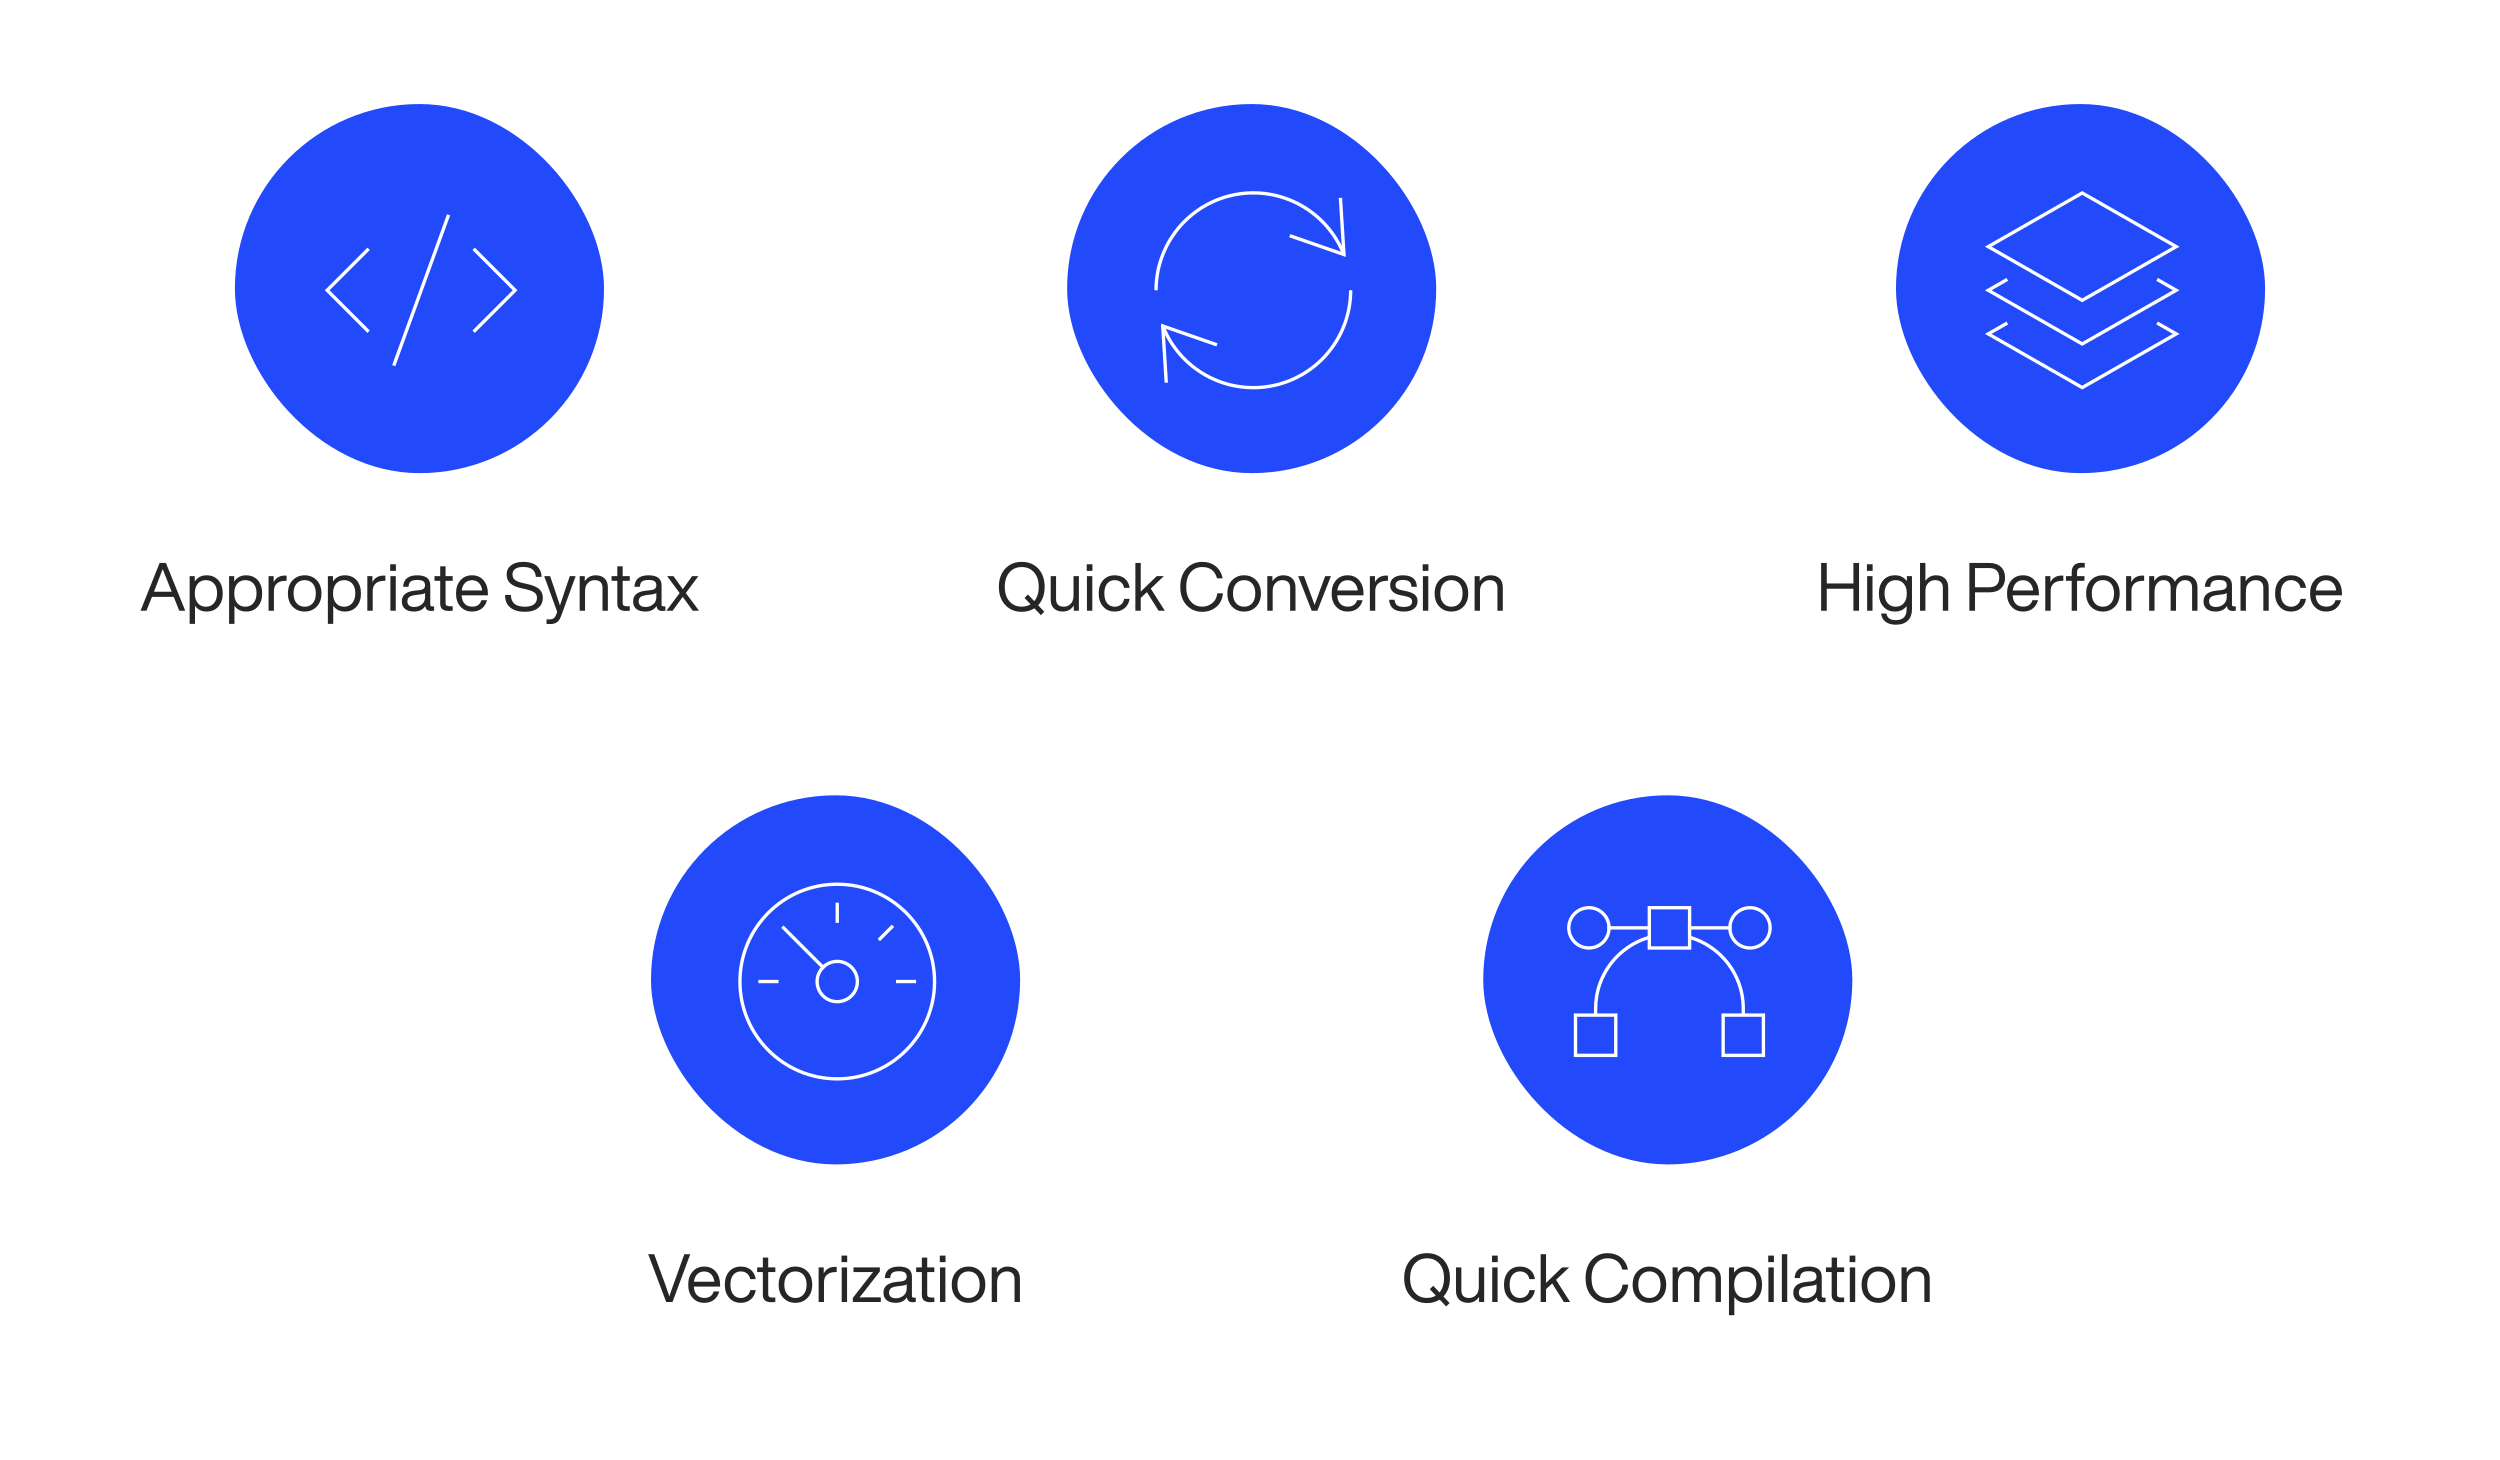
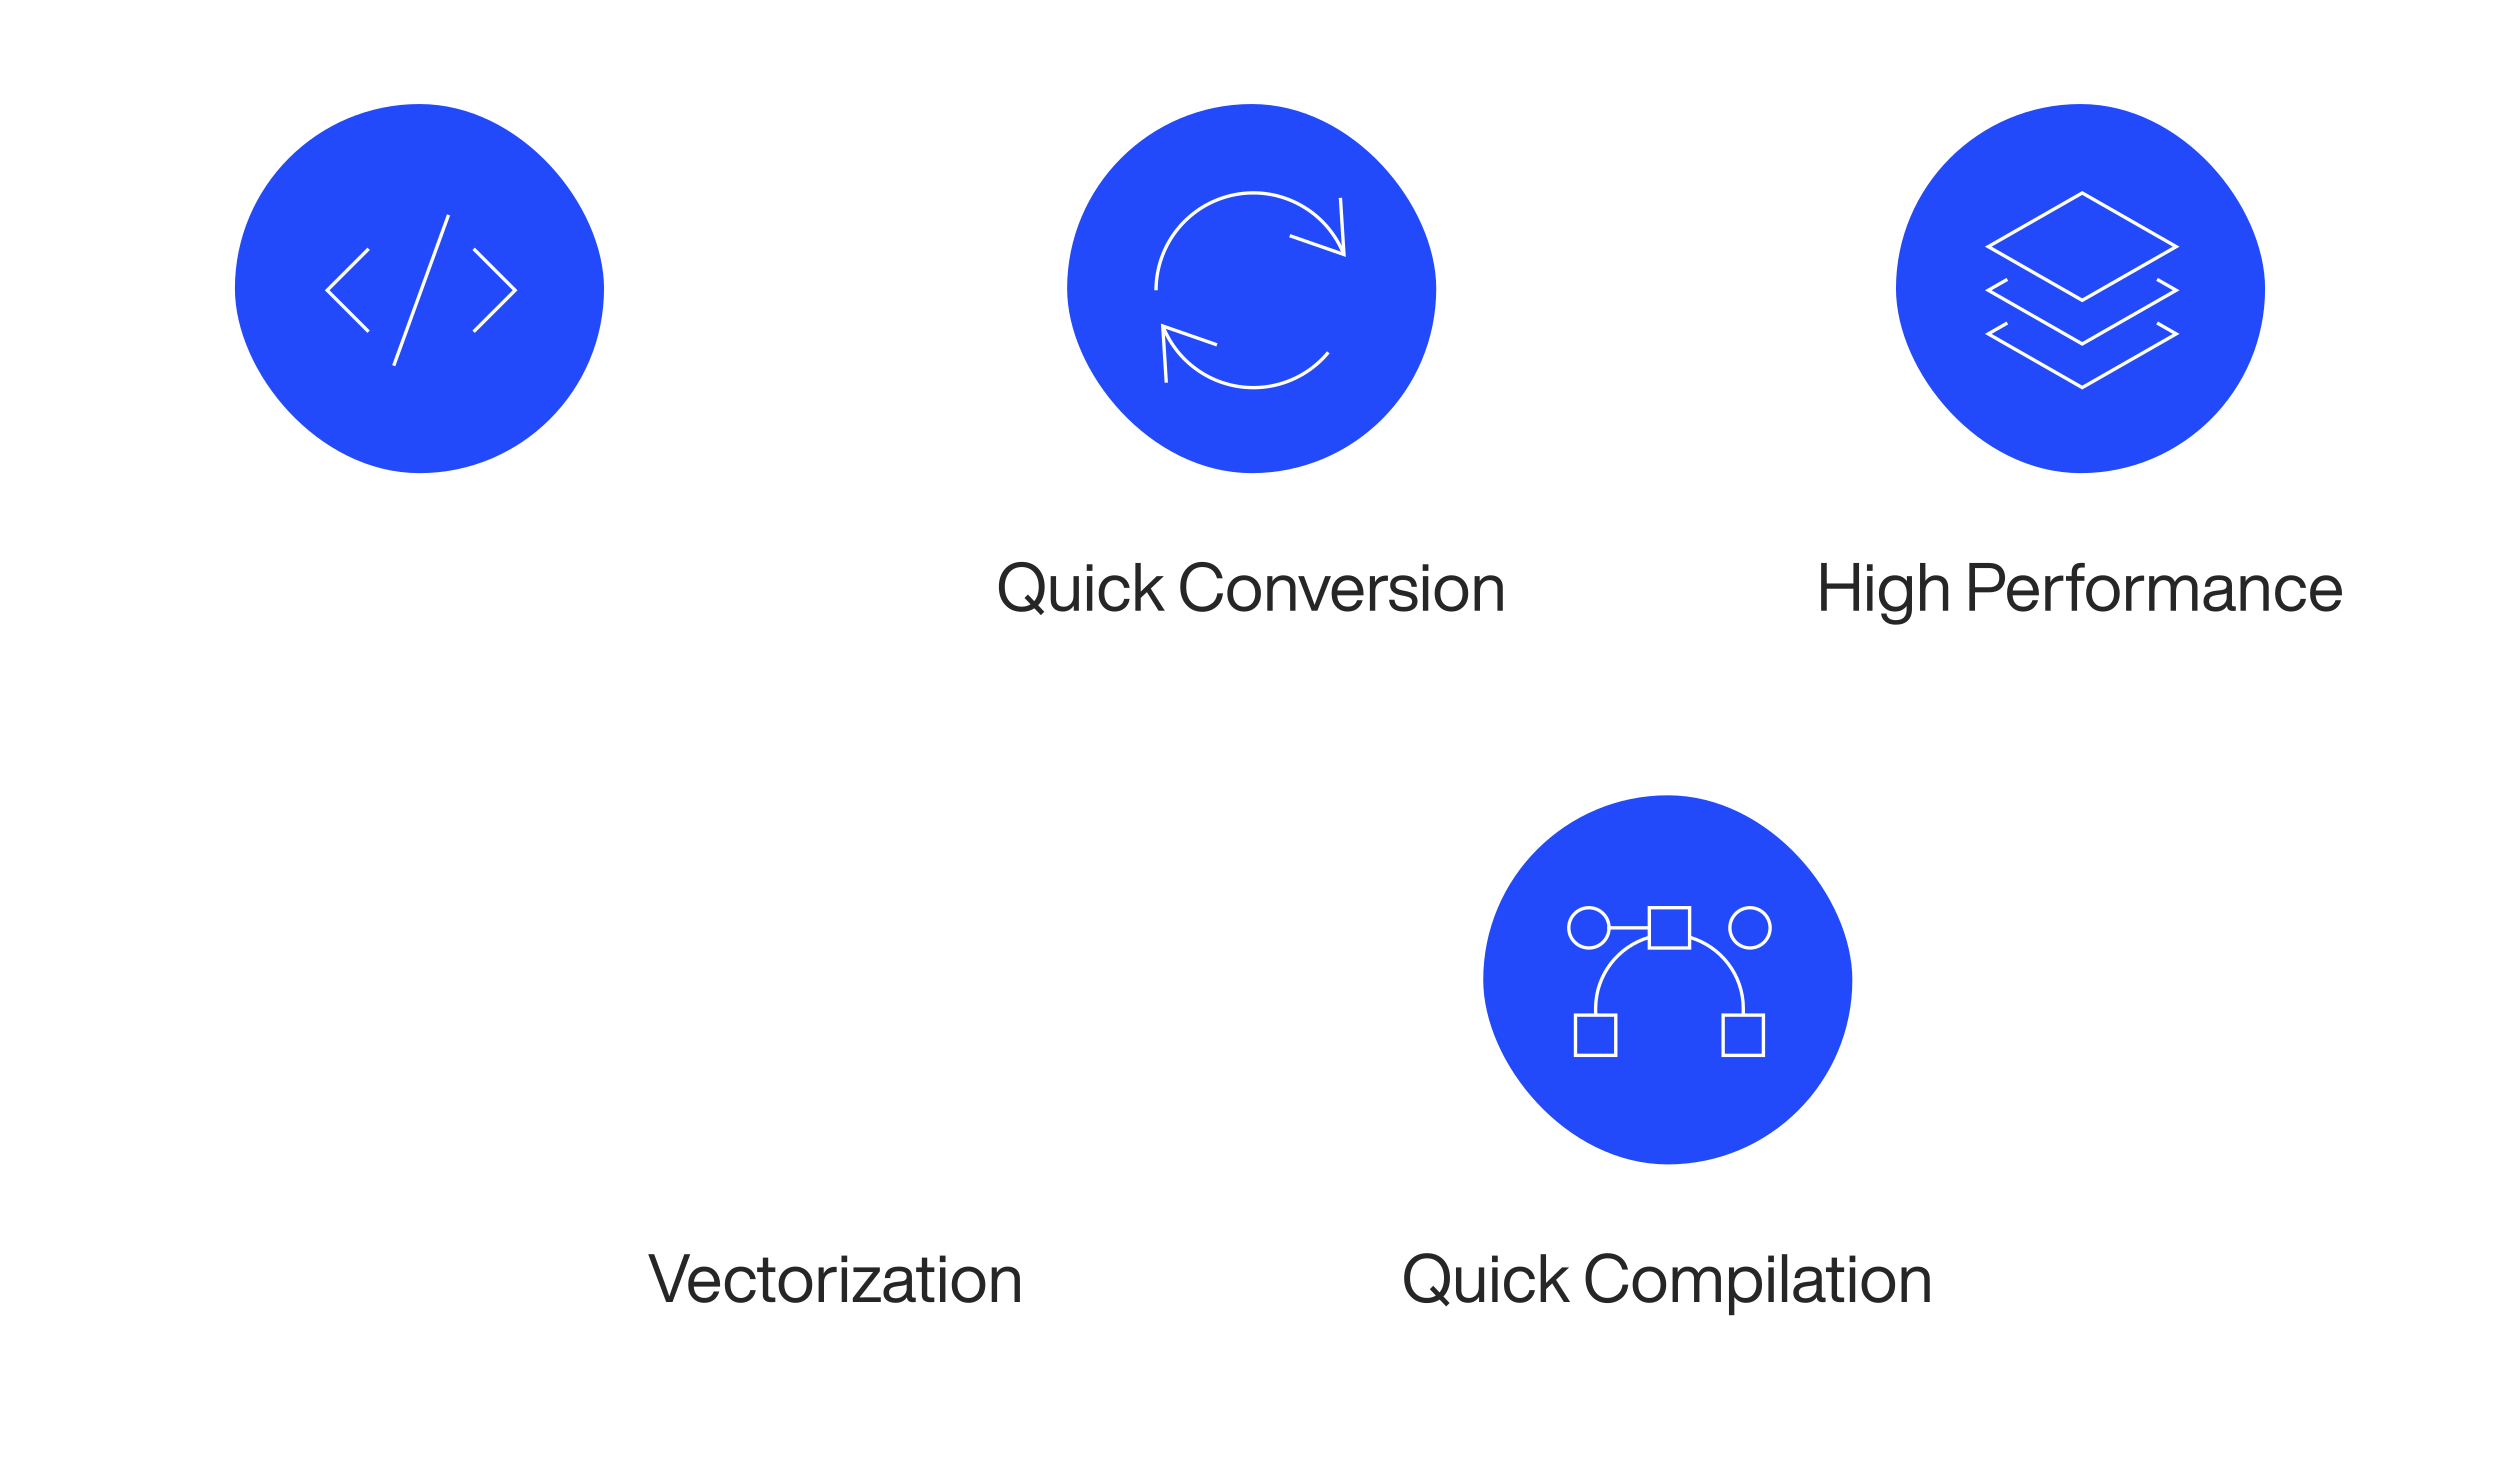
<svg xmlns="http://www.w3.org/2000/svg" width="745" height="435" viewBox="0 0 745 435" fill="none">
  <rect width="745" height="435" fill="white" />
  <rect x="318" y="31" width="110" height="110" rx="55" fill="#224AFA" />
  <path d="M400.48 75.847C398.003 69.563 393.411 64.341 387.496 61.081C381.58 57.822 374.713 56.729 368.078 57.992C361.443 59.255 355.457 62.794 351.152 67.999C346.848 73.204 344.495 79.748 344.5 86.502" stroke="white" stroke-miterlimit="10" />
  <path d="M399.479 59.461L400.501 75.853L384.812 70.399" stroke="white" stroke-miterlimit="10" stroke-linecap="square" />
-   <path d="M346.52 97.155C348.996 103.439 353.588 108.661 359.504 111.92C365.419 115.18 372.287 116.273 378.922 115.01C385.557 113.747 391.543 110.208 395.847 105.003C400.152 99.798 402.504 93.254 402.5 86.5" stroke="white" stroke-miterlimit="10" />
+   <path d="M346.52 97.155C348.996 103.439 353.588 108.661 359.504 111.92C365.419 115.18 372.287 116.273 378.922 115.01C385.557 113.747 391.543 110.208 395.847 105.003" stroke="white" stroke-miterlimit="10" />
  <path d="M347.522 113.544L346.5 97.152L362.189 102.606" stroke="white" stroke-miterlimit="10" stroke-linecap="square" />
  <rect x="565" y="31" width="110" height="110" rx="55" fill="#224AFA" />
  <path d="M643.249 83.5L648.5 86.501L620.5 102.501L592.5 86.501L597.75 83.501" stroke="white" stroke-miterlimit="10" stroke-linecap="square" />
  <path d="M643.245 96.496L648.5 99.499L620.5 115.499L592.5 99.499L597.75 96.499" stroke="white" stroke-miterlimit="10" stroke-linecap="square" />
  <path d="M592.5 73.5L620.5 57.5L648.5 73.5L620.5 89.5L592.5 73.5Z" stroke="white" stroke-miterlimit="10" stroke-linecap="square" />
-   <rect x="194" y="237" width="110" height="110" rx="55" fill="#224AFA" />
-   <path d="M249.5 269.5V274.5" stroke="white" stroke-miterlimit="10" stroke-linecap="square" />
  <path d="M265.762 276.238L262.227 279.773" stroke="white" stroke-miterlimit="10" stroke-linecap="square" />
  <path d="M272.5 292.5H267.5" stroke="white" stroke-miterlimit="10" stroke-linecap="square" />
  <path d="M226.5 292.5H231.5" stroke="white" stroke-miterlimit="10" stroke-linecap="square" />
  <path d="M249.5 321.5C265.516 321.5 278.5 308.516 278.5 292.5C278.5 276.484 265.516 263.5 249.5 263.5C233.484 263.5 220.5 276.484 220.5 292.5C220.5 308.516 233.484 321.5 249.5 321.5Z" stroke="white" stroke-miterlimit="10" stroke-linecap="square" />
  <path d="M245.259 288.259L233.5 276.5" stroke="white" stroke-miterlimit="10" stroke-linecap="square" />
-   <path d="M249.5 298.5C252.814 298.5 255.5 295.814 255.5 292.5C255.5 289.186 252.814 286.5 249.5 286.5C246.186 286.5 243.5 289.186 243.5 292.5C243.5 295.814 246.186 298.5 249.5 298.5Z" stroke="white" stroke-miterlimit="10" stroke-linecap="square" />
  <rect x="70" y="31" width="110" height="110" rx="55" fill="#224AFA" />
  <path d="M109.5 74.5L97.5 86.5L109.5 98.5" stroke="white" stroke-miterlimit="10" stroke-linecap="square" />
  <path d="M141.5 74.5L153.5 86.5L141.5 98.5" stroke="white" stroke-miterlimit="10" stroke-linecap="square" />
  <path d="M117.5 108.5L133.5 64.5" stroke="white" stroke-miterlimit="10" stroke-linecap="square" />
-   <path d="M55.202 182L49.442 167.76H47.562L41.882 182H43.642L45.282 177.86H51.762L53.422 182H55.202ZM45.942 176.18C46.682 174.32 47.522 172.12 48.482 169.58C49.882 173.16 50.742 175.36 51.082 176.16L51.162 176.34H45.882L45.942 176.18ZM61.572 171.44C60.032 171.44 58.852 172.06 58.032 173.28V171.68H56.513V185.92H58.112V180.52C58.932 181.68 60.093 182.24 61.572 182.24C63.013 182.24 64.192 181.76 65.073 180.76C65.933 179.78 66.373 178.48 66.373 176.84C66.373 175.2 65.933 173.9 65.073 172.9C64.192 171.94 63.013 171.44 61.572 171.44ZM61.373 180.8C60.352 180.8 59.553 180.46 58.953 179.74C58.352 179.06 58.053 178.08 58.053 176.84C58.053 175.6 58.352 174.62 58.953 173.92C59.553 173.24 60.352 172.88 61.373 172.88C62.392 172.88 63.193 173.24 63.792 173.92C64.392 174.6 64.692 175.56 64.692 176.76C64.692 178 64.373 179 63.773 179.72C63.172 180.44 62.373 180.8 61.373 180.8ZM73.33 171.44C71.79 171.44 70.61 172.06 69.79 173.28V171.68H68.27V185.92H69.87V180.52C70.69 181.68 71.85 182.24 73.33 182.24C74.77 182.24 75.95 181.76 76.83 180.76C77.69 179.78 78.13 178.48 78.13 176.84C78.13 175.2 77.69 173.9 76.83 172.9C75.95 171.94 74.77 171.44 73.33 171.44ZM73.13 180.8C72.11 180.8 71.31 180.46 70.71 179.74C70.11 179.06 69.81 178.08 69.81 176.84C69.81 175.6 70.11 174.62 70.71 173.92C71.31 173.24 72.11 172.88 73.13 172.88C74.15 172.88 74.95 173.24 75.55 173.92C76.15 174.6 76.45 175.56 76.45 176.76C76.45 178 76.13 179 75.53 179.72C74.93 180.44 74.13 180.8 73.13 180.8ZM84.868 171.52C83.348 171.52 82.228 172.18 81.548 173.5V171.68H80.028V182H81.628V176.12C81.628 175.16 81.908 174.4 82.508 173.88C83.108 173.36 83.928 173.08 85.008 173.08H85.408V171.54C85.308 171.54 85.128 171.52 84.868 171.52ZM94.398 180.76C95.318 179.8 95.798 178.48 95.798 176.84C95.798 175.2 95.318 173.9 94.398 172.92C93.438 171.94 92.238 171.44 90.798 171.44C89.338 171.44 88.138 171.94 87.198 172.92C86.258 173.9 85.798 175.2 85.798 176.84C85.798 178.48 86.258 179.8 87.198 180.76C88.138 181.76 89.338 182.24 90.798 182.24C92.238 182.24 93.438 181.76 94.398 180.76ZM88.378 179.74C87.778 179.06 87.478 178.08 87.478 176.84C87.478 175.6 87.778 174.62 88.378 173.92C88.978 173.24 89.778 172.88 90.798 172.88C91.798 172.88 92.618 173.24 93.218 173.92C93.818 174.62 94.118 175.6 94.118 176.84C94.118 178.08 93.818 179.06 93.218 179.74C92.618 180.46 91.798 180.8 90.798 180.8C89.778 180.8 88.978 180.46 88.378 179.74ZM102.764 171.44C101.224 171.44 100.044 172.06 99.224 173.28V171.68H97.704V185.92H99.304V180.52C100.124 181.68 101.284 182.24 102.764 182.24C104.204 182.24 105.384 181.76 106.264 180.76C107.124 179.78 107.564 178.48 107.564 176.84C107.564 175.2 107.124 173.9 106.264 172.9C105.384 171.94 104.204 171.44 102.764 171.44ZM102.564 180.8C101.544 180.8 100.744 180.46 100.144 179.74C99.544 179.06 99.244 178.08 99.244 176.84C99.244 175.6 99.544 174.62 100.144 173.92C100.744 173.24 101.544 172.88 102.564 172.88C103.584 172.88 104.384 173.24 104.984 173.92C105.584 174.6 105.884 175.56 105.884 176.76C105.884 178 105.564 179 104.964 179.72C104.364 180.44 103.564 180.8 102.564 180.8ZM114.302 171.52C112.782 171.52 111.662 172.18 110.982 173.5V171.68H109.462V182H111.062V176.12C111.062 175.16 111.342 174.4 111.942 173.88C112.542 173.36 113.362 173.08 114.442 173.08H114.842V171.54C114.742 171.54 114.562 171.52 114.302 171.52ZM117.977 170.12V168.16H116.277V170.12H117.977ZM117.937 182V171.68H116.337V182H117.937ZM128.781 180.7C128.401 180.7 128.221 180.54 128.221 180.2V174.44C128.221 172.44 126.921 171.44 124.341 171.44C121.661 171.44 120.261 172.58 120.141 174.86H121.741C121.781 174.1 122.001 173.58 122.401 173.28C122.801 172.98 123.441 172.82 124.341 172.82C125.181 172.82 125.761 172.96 126.121 173.2C126.481 173.46 126.661 173.88 126.661 174.44C126.661 175.28 126.121 175.74 125.041 175.86L123.561 176.02C121.001 176.3 119.741 177.36 119.741 179.22C119.741 180.18 120.061 180.94 120.701 181.46C121.341 181.98 122.241 182.24 123.381 182.24C124.901 182.24 126.021 181.7 126.741 180.58C126.821 181.58 127.401 182.06 128.481 182.06C128.801 182.06 129.081 182.04 129.361 182V180.7H128.781ZM123.461 180.88C122.781 180.88 122.261 180.74 121.921 180.44C121.561 180.14 121.401 179.72 121.401 179.18C121.401 178.64 121.581 178.22 121.941 177.92C122.301 177.64 122.921 177.44 123.801 177.32L125.301 177.14C125.901 177.08 126.361 176.94 126.661 176.7V177.92C126.661 178.88 126.341 179.6 125.701 180.1C125.061 180.62 124.301 180.88 123.461 180.88ZM134.9 171.68H132.78V168.76H131.18V171.68H129.48V173.08H131.18V179.92C131.18 181.36 132.04 182.06 133.76 182.06C134.08 182.06 134.46 182.04 134.9 182V180.66H133.96C133.16 180.66 132.78 180.38 132.78 179.78V173.08H134.9V171.68ZM145.395 176.84C145.395 175.3 144.975 174.02 144.135 172.98C143.295 171.96 142.135 171.44 140.655 171.44C139.215 171.44 138.075 171.94 137.215 172.92C136.335 173.92 135.895 175.22 135.895 176.84C135.895 178.5 136.335 179.82 137.235 180.78C138.115 181.76 139.255 182.24 140.695 182.24C141.855 182.24 142.815 181.94 143.575 181.34C144.335 180.74 144.855 179.9 145.135 178.86H143.475C143.075 180.14 142.155 180.78 140.735 180.78C139.775 180.78 139.035 180.5 138.495 179.94C137.935 179.38 137.635 178.52 137.555 177.4H145.395V176.84ZM140.655 172.9C141.515 172.9 142.215 173.2 142.755 173.76C143.275 174.32 143.595 175.06 143.675 175.96H137.595C137.715 174.98 138.055 174.22 138.595 173.7C139.115 173.18 139.815 172.9 140.655 172.9ZM156.422 182.32C158.082 182.32 159.382 181.96 160.342 181.2C161.282 180.46 161.762 179.44 161.762 178.14C161.762 177.08 161.402 176.22 160.722 175.58C160.022 174.94 158.882 174.44 157.322 174.08L156.062 173.8C154.742 173.52 153.862 173.18 153.422 172.78C152.942 172.4 152.722 171.86 152.722 171.16C152.722 170.48 152.982 169.94 153.522 169.54C154.062 169.16 154.842 168.96 155.842 168.96C157.162 168.96 158.102 169.2 158.682 169.68C159.262 170.16 159.602 170.9 159.682 171.9H161.402C161.382 171.3 161.282 170.74 161.082 170.22C160.882 169.72 160.582 169.26 160.182 168.82C159.762 168.38 159.182 168.04 158.442 167.8C157.702 167.56 156.842 167.44 155.842 167.44C154.362 167.44 153.182 167.78 152.302 168.46C151.422 169.14 150.982 170.04 150.982 171.16C150.982 172.32 151.342 173.2 152.062 173.84C152.782 174.48 153.862 174.96 155.302 175.28L156.562 175.56C157.842 175.84 158.722 176.18 159.242 176.56C159.762 176.94 160.022 177.46 160.022 178.14C160.022 179.02 159.702 179.68 159.082 180.12C158.462 180.58 157.582 180.8 156.422 180.8C153.662 180.8 152.282 179.64 152.242 177.3H150.502C150.502 178.98 151.042 180.22 152.082 181.06C153.122 181.9 154.562 182.32 156.422 182.32ZM168.35 175.96C167.75 177.72 167.25 179.2 166.87 180.44C166.39 179 165.91 177.5 165.39 175.98L163.93 171.68H162.17L166.05 182.34L165.69 183.3C165.35 184.16 164.73 184.58 163.81 184.58H162.87V185.92C163.21 185.96 163.53 185.98 163.83 185.98C164.69 185.98 165.39 185.82 165.93 185.46C166.45 185.1 166.87 184.5 167.19 183.62L171.55 171.68H169.81L168.35 175.96ZM177.503 171.44C176.123 171.44 175.043 172.04 174.263 173.22V171.68H172.743V182H174.343V176.16C174.343 175.1 174.623 174.28 175.203 173.72C175.763 173.16 176.423 172.88 177.183 172.88C178.743 172.88 179.543 173.66 179.543 175.18V182H181.143V175.02C181.143 173.9 180.823 173.02 180.183 172.38C179.543 171.76 178.643 171.44 177.503 171.44ZM187.673 171.68H185.553V168.76H183.953V171.68H182.253V173.08H183.953V179.92C183.953 181.36 184.813 182.06 186.533 182.06C186.853 182.06 187.233 182.04 187.673 182V180.66H186.733C185.933 180.66 185.553 180.38 185.553 179.78V173.08H187.673V171.68ZM197.706 180.7C197.326 180.7 197.146 180.54 197.146 180.2V174.44C197.146 172.44 195.846 171.44 193.266 171.44C190.586 171.44 189.186 172.58 189.066 174.86H190.666C190.706 174.1 190.926 173.58 191.326 173.28C191.726 172.98 192.366 172.82 193.266 172.82C194.106 172.82 194.686 172.96 195.046 173.2C195.406 173.46 195.586 173.88 195.586 174.44C195.586 175.28 195.046 175.74 193.966 175.86L192.486 176.02C189.926 176.3 188.666 177.36 188.666 179.22C188.666 180.18 188.986 180.94 189.626 181.46C190.266 181.98 191.166 182.24 192.306 182.24C193.826 182.24 194.946 181.7 195.666 180.58C195.746 181.58 196.326 182.06 197.406 182.06C197.726 182.06 198.006 182.04 198.286 182V180.7H197.706ZM192.386 180.88C191.706 180.88 191.186 180.74 190.846 180.44C190.486 180.14 190.326 179.72 190.326 179.18C190.326 178.64 190.506 178.22 190.866 177.92C191.226 177.64 191.846 177.44 192.726 177.32L194.226 177.14C194.826 177.08 195.286 176.94 195.586 176.7V177.92C195.586 178.88 195.266 179.6 194.626 180.1C193.986 180.62 193.226 180.88 192.386 180.88ZM208.116 171.68H206.256L205.476 172.78C205.156 173.22 204.476 174.16 203.476 175.58C203.036 174.92 202.356 173.98 201.476 172.78L200.676 171.68H198.796L202.536 176.72L198.596 182H200.456L200.996 181.24C201.676 180.28 202.496 179.16 203.456 177.86C204.096 178.72 204.896 179.84 205.876 181.22L206.436 182H208.316L204.376 176.72L208.116 171.68Z" fill="#262626" />
  <path d="M311.305 174.88C311.305 172.68 310.685 170.88 309.445 169.48C308.185 168.12 306.525 167.44 304.485 167.44C302.425 167.44 300.785 168.12 299.545 169.48C298.285 170.86 297.665 172.66 297.665 174.88C297.665 177.12 298.285 178.92 299.545 180.26C300.785 181.64 302.425 182.32 304.485 182.32C305.885 182.32 307.145 181.98 308.245 181.28L310.185 183.32L311.205 182.3L309.365 180.36C310.645 179 311.305 177.16 311.305 174.88ZM304.485 180.78C302.945 180.78 301.725 180.26 300.805 179.18C299.885 178.14 299.425 176.7 299.425 174.88C299.425 173.08 299.885 171.64 300.805 170.58C301.725 169.52 302.945 168.98 304.485 168.98C306.005 168.98 307.245 169.52 308.165 170.58C309.085 171.64 309.545 173.08 309.545 174.88C309.545 176.68 309.085 178.1 308.205 179.14L306.325 177.16L305.305 178.18L307.105 180.08C306.345 180.56 305.485 180.78 304.485 180.78ZM319.906 177.52C319.906 178.6 319.606 179.4 319.046 179.96C318.466 180.52 317.806 180.8 317.066 180.8C315.486 180.8 314.706 180.04 314.706 178.5V171.68H313.106V178.66C313.106 179.8 313.426 180.68 314.066 181.3C314.706 181.94 315.586 182.24 316.746 182.24C318.106 182.24 319.186 181.66 319.986 180.46V182H321.506V171.68H319.906V177.52ZM325.547 170.12V168.16H323.847V170.12H325.547ZM325.507 182V171.68H323.907V182H325.507ZM332.191 182.24C333.351 182.24 334.351 181.9 335.151 181.22C335.951 180.54 336.451 179.62 336.631 178.46H334.991C334.871 179.2 334.551 179.78 334.031 180.18C333.511 180.6 332.891 180.8 332.191 180.8C331.251 180.8 330.491 180.46 329.931 179.76C329.371 179.08 329.091 178.1 329.091 176.84C329.091 175.58 329.371 174.6 329.931 173.92C330.491 173.24 331.231 172.88 332.191 172.88C332.891 172.88 333.491 173.08 334.011 173.48C334.531 173.88 334.851 174.46 334.971 175.18H336.631C336.471 174.02 335.991 173.12 335.211 172.44C334.411 171.78 333.411 171.44 332.191 171.44C330.731 171.44 329.571 171.94 328.731 172.9C327.851 173.88 327.411 175.2 327.411 176.84C327.411 178.48 327.851 179.78 328.731 180.76C329.611 181.76 330.751 182.24 332.191 182.24ZM347.121 182L342.921 175.4L346.841 171.68H344.721L339.941 176.3V167.76H338.341V182H339.941V178.18L341.781 176.46L345.261 182H347.121ZM358.307 182.32C359.867 182.32 361.247 181.84 362.427 180.88C363.587 179.96 364.247 178.6 364.447 176.82H362.767C362.567 178.14 362.067 179.12 361.227 179.76C360.367 180.44 359.387 180.78 358.307 180.78C356.847 180.78 355.687 180.26 354.807 179.2C353.927 178.16 353.487 176.72 353.487 174.88C353.487 173.04 353.927 171.6 354.807 170.54C355.687 169.5 356.847 168.98 358.307 168.98C360.607 168.98 362.067 170.1 362.667 172.34H364.367C364.007 170.74 363.307 169.54 362.227 168.7C361.147 167.86 359.827 167.44 358.307 167.44C356.367 167.44 354.787 168.12 353.567 169.46C352.327 170.82 351.727 172.62 351.727 174.88C351.727 177.16 352.327 178.96 353.567 180.3C354.787 181.66 356.367 182.32 358.307 182.32ZM374.351 180.76C375.271 179.8 375.751 178.48 375.751 176.84C375.751 175.2 375.271 173.9 374.351 172.92C373.391 171.94 372.191 171.44 370.751 171.44C369.291 171.44 368.091 171.94 367.151 172.92C366.211 173.9 365.751 175.2 365.751 176.84C365.751 178.48 366.211 179.8 367.151 180.76C368.091 181.76 369.291 182.24 370.751 182.24C372.191 182.24 373.391 181.76 374.351 180.76ZM368.331 179.74C367.731 179.06 367.431 178.08 367.431 176.84C367.431 175.6 367.731 174.62 368.331 173.92C368.931 173.24 369.731 172.88 370.751 172.88C371.751 172.88 372.571 173.24 373.171 173.92C373.771 174.62 374.071 175.6 374.071 176.84C374.071 178.08 373.771 179.06 373.171 179.74C372.571 180.46 371.751 180.8 370.751 180.8C369.731 180.8 368.931 180.46 368.331 179.74ZM382.417 171.44C381.037 171.44 379.957 172.04 379.177 173.22V171.68H377.657V182H379.257V176.16C379.257 175.1 379.537 174.28 380.117 173.72C380.677 173.16 381.337 172.88 382.097 172.88C383.657 172.88 384.457 173.66 384.457 175.18V182H386.057V175.02C386.057 173.9 385.737 173.02 385.097 172.38C384.457 171.76 383.557 171.44 382.417 171.44ZM393.21 176.26C392.47 178.24 391.99 179.58 391.75 180.28C391.61 179.88 391.13 178.54 390.29 176.28L388.59 171.68H386.85L390.89 182H392.57L396.63 171.68H394.91L393.21 176.26ZM406.325 176.84C406.325 175.3 405.905 174.02 405.065 172.98C404.225 171.96 403.065 171.44 401.585 171.44C400.145 171.44 399.005 171.94 398.145 172.92C397.265 173.92 396.825 175.22 396.825 176.84C396.825 178.5 397.265 179.82 398.165 180.78C399.045 181.76 400.185 182.24 401.625 182.24C402.785 182.24 403.745 181.94 404.505 181.34C405.265 180.74 405.785 179.9 406.065 178.86H404.405C404.005 180.14 403.085 180.78 401.665 180.78C400.705 180.78 399.965 180.5 399.425 179.94C398.865 179.38 398.565 178.52 398.485 177.4H406.325V176.84ZM401.585 172.9C402.445 172.9 403.145 173.2 403.685 173.76C404.205 174.32 404.525 175.06 404.605 175.96H398.525C398.645 174.98 398.985 174.22 399.525 173.7C400.045 173.18 400.745 172.9 401.585 172.9ZM413.063 171.52C411.543 171.52 410.423 172.18 409.743 173.5V171.68H408.223V182H409.823V176.12C409.823 175.16 410.103 174.4 410.703 173.88C411.303 173.36 412.123 173.08 413.203 173.08H413.603V171.54C413.503 171.54 413.323 171.52 413.063 171.52ZM418.328 182.24C419.608 182.24 420.608 181.98 421.328 181.44C422.048 180.9 422.428 180.14 422.428 179.16C422.428 178.32 422.148 177.68 421.588 177.2C421.028 176.74 420.128 176.38 418.868 176.12L417.948 175.94C417.188 175.78 416.668 175.6 416.348 175.36C416.028 175.14 415.868 174.8 415.868 174.34C415.868 173.86 416.048 173.5 416.428 173.22C416.788 172.96 417.328 172.82 418.028 172.82C418.888 172.82 419.528 172.98 419.948 173.28C420.348 173.6 420.588 174.12 420.628 174.86H422.228C422.148 172.58 420.748 171.44 418.028 171.44C416.868 171.44 415.948 171.72 415.268 172.24C414.588 172.76 414.268 173.48 414.268 174.36C414.268 176 415.328 177 417.488 177.4L418.448 177.58C419.328 177.76 419.948 177.96 420.288 178.2C420.628 178.44 420.808 178.8 420.808 179.26C420.808 180.34 419.968 180.86 418.328 180.86C417.408 180.86 416.748 180.7 416.328 180.38C415.908 180.06 415.648 179.5 415.568 178.72H413.948C414.108 181.08 415.568 182.24 418.328 182.24ZM425.664 170.12V168.16H423.964V170.12H425.664ZM425.624 182V171.68H424.024V182H425.624ZM436.128 180.76C437.048 179.8 437.528 178.48 437.528 176.84C437.528 175.2 437.048 173.9 436.128 172.92C435.168 171.94 433.968 171.44 432.528 171.44C431.068 171.44 429.868 171.94 428.928 172.92C427.988 173.9 427.528 175.2 427.528 176.84C427.528 178.48 427.988 179.8 428.928 180.76C429.868 181.76 431.068 182.24 432.528 182.24C433.968 182.24 435.168 181.76 436.128 180.76ZM430.108 179.74C429.508 179.06 429.208 178.08 429.208 176.84C429.208 175.6 429.508 174.62 430.108 173.92C430.708 173.24 431.508 172.88 432.528 172.88C433.528 172.88 434.348 173.24 434.948 173.92C435.548 174.62 435.848 175.6 435.848 176.84C435.848 178.08 435.548 179.06 434.948 179.74C434.348 180.46 433.528 180.8 432.528 180.8C431.508 180.8 430.708 180.46 430.108 179.74ZM444.194 171.44C442.814 171.44 441.734 172.04 440.954 173.22V171.68H439.434V182H441.034V176.16C441.034 175.1 441.314 174.28 441.894 173.72C442.454 173.16 443.114 172.88 443.874 172.88C445.434 172.88 446.234 173.66 446.234 175.18V182H447.834V175.02C447.834 173.9 447.514 173.02 446.874 172.38C446.234 171.76 445.334 171.44 444.194 171.44Z" fill="#262626" />
  <path d="M552.316 173.88H544.376V167.76H542.696V182H544.376V175.44H552.316V182H553.996V167.76H552.316V173.88ZM558.045 170.12V168.16H556.345V170.12H558.045ZM558.005 182V171.68H556.405V182H558.005ZM568.249 173.18C567.409 172.02 566.229 171.44 564.709 171.44C563.229 171.44 562.069 171.94 561.229 172.9C560.349 173.88 559.909 175.2 559.909 176.84C559.909 178.48 560.349 179.78 561.229 180.76C562.089 181.76 563.249 182.24 564.709 182.24C566.189 182.24 567.349 181.7 568.169 180.6V181.6C568.169 183.74 567.089 184.8 564.969 184.8C563.289 184.8 562.369 184.16 562.169 182.84H560.569C560.669 183.88 561.109 184.7 561.889 185.28C562.649 185.88 563.689 186.16 564.969 186.16C566.509 186.16 567.689 185.76 568.529 184.94C569.349 184.14 569.769 183.02 569.769 181.6V171.68H568.249V173.18ZM564.909 180.8C563.909 180.8 563.089 180.44 562.489 179.72C561.889 179 561.589 178.04 561.589 176.84C561.589 175.64 561.889 174.68 562.489 173.96C563.089 173.24 563.909 172.88 564.909 172.88C565.909 172.88 566.729 173.24 567.329 173.94C567.929 174.66 568.229 175.62 568.229 176.84C568.229 178.08 567.929 179.04 567.329 179.74C566.729 180.46 565.909 180.8 564.909 180.8ZM576.927 171.44C575.607 171.44 574.547 172 573.767 173.1V167.76H572.167V182H573.767V176.16C573.767 175.1 574.047 174.28 574.627 173.72C575.187 173.16 575.847 172.88 576.607 172.88C578.167 172.88 578.967 173.66 578.967 175.18V182H580.567V175.02C580.567 173.9 580.247 173.02 579.607 172.38C578.967 171.76 578.067 171.44 576.927 171.44ZM586.876 167.76V182H588.556V176.52H592.796C594.296 176.52 595.456 176.14 596.276 175.34C597.096 174.56 597.516 173.5 597.516 172.14C597.516 170.8 597.096 169.74 596.276 168.94C595.456 168.16 594.296 167.76 592.796 167.76H586.876ZM588.556 175V169.28H592.796C593.776 169.28 594.516 169.54 595.016 170.02C595.516 170.5 595.776 171.22 595.776 172.14C595.776 173.08 595.516 173.8 595.016 174.28C594.516 174.76 593.776 175 592.796 175H588.556ZM607.593 176.84C607.593 175.3 607.173 174.02 606.333 172.98C605.493 171.96 604.333 171.44 602.853 171.44C601.413 171.44 600.273 171.94 599.413 172.92C598.533 173.92 598.093 175.22 598.093 176.84C598.093 178.5 598.533 179.82 599.433 180.78C600.313 181.76 601.453 182.24 602.893 182.24C604.053 182.24 605.013 181.94 605.773 181.34C606.533 180.74 607.053 179.9 607.333 178.86H605.673C605.273 180.14 604.353 180.78 602.933 180.78C601.973 180.78 601.233 180.5 600.693 179.94C600.133 179.38 599.833 178.52 599.753 177.4H607.593V176.84ZM602.853 172.9C603.713 172.9 604.413 173.2 604.953 173.76C605.473 174.32 605.793 175.06 605.873 175.96H599.793C599.913 174.98 600.253 174.22 600.793 173.7C601.313 173.18 602.013 172.9 602.853 172.9ZM614.331 171.52C612.811 171.52 611.691 172.18 611.011 173.5V171.68H609.491V182H611.091V176.12C611.091 175.16 611.371 174.4 611.971 173.88C612.571 173.36 613.391 173.08 614.471 173.08H614.871V171.54C614.771 171.54 614.591 171.52 614.331 171.52ZM621.261 169.12V167.76C620.821 167.74 620.481 167.72 620.241 167.72C618.321 167.72 617.361 168.7 617.361 170.62V171.68H615.661V173.08H617.361V182H618.961V173.08H621.161V171.68H618.961V170.58C618.961 169.62 619.421 169.12 620.341 169.12H621.261ZM630.267 180.76C631.187 179.8 631.667 178.48 631.667 176.84C631.667 175.2 631.187 173.9 630.267 172.92C629.307 171.94 628.107 171.44 626.667 171.44C625.207 171.44 624.007 171.94 623.067 172.92C622.127 173.9 621.667 175.2 621.667 176.84C621.667 178.48 622.127 179.8 623.067 180.76C624.007 181.76 625.207 182.24 626.667 182.24C628.107 182.24 629.307 181.76 630.267 180.76ZM624.247 179.74C623.647 179.06 623.347 178.08 623.347 176.84C623.347 175.6 623.647 174.62 624.247 173.92C624.847 173.24 625.647 172.88 626.667 172.88C627.667 172.88 628.487 173.24 629.087 173.92C629.687 174.62 629.987 175.6 629.987 176.84C629.987 178.08 629.687 179.06 629.087 179.74C628.487 180.46 627.667 180.8 626.667 180.8C625.647 180.8 624.847 180.46 624.247 179.74ZM638.413 171.52C636.893 171.52 635.773 172.18 635.093 173.5V171.68H633.573V182H635.173V176.12C635.173 175.16 635.453 174.4 636.053 173.88C636.653 173.36 637.473 173.08 638.553 173.08H638.953V171.54C638.853 171.54 638.673 171.52 638.413 171.52ZM651.308 171.44C649.908 171.44 648.848 172.1 648.128 173.38C647.548 172.1 646.488 171.44 644.948 171.44C643.628 171.44 642.648 172.04 641.968 173.2V171.68H640.448V182H642.048V176.36C642.048 175.26 642.288 174.4 642.808 173.8C643.308 173.2 643.928 172.88 644.688 172.88C646.128 172.88 646.848 173.64 646.848 175.16V182H648.448V176.36C648.448 175.26 648.688 174.4 649.188 173.8C649.688 173.2 650.328 172.88 651.088 172.88C652.528 172.88 653.248 173.64 653.248 175.16V182H654.848V175C654.848 173.92 654.528 173.06 653.908 172.42C653.288 171.78 652.428 171.44 651.308 171.44ZM665.685 180.7C665.305 180.7 665.125 180.54 665.125 180.2V174.44C665.125 172.44 663.825 171.44 661.245 171.44C658.565 171.44 657.165 172.58 657.045 174.86H658.645C658.685 174.1 658.905 173.58 659.305 173.28C659.705 172.98 660.345 172.82 661.245 172.82C662.085 172.82 662.665 172.96 663.025 173.2C663.385 173.46 663.565 173.88 663.565 174.44C663.565 175.28 663.025 175.74 661.945 175.86L660.465 176.02C657.905 176.3 656.645 177.36 656.645 179.22C656.645 180.18 656.965 180.94 657.605 181.46C658.245 181.98 659.145 182.24 660.285 182.24C661.805 182.24 662.925 181.7 663.645 180.58C663.725 181.58 664.305 182.06 665.385 182.06C665.705 182.06 665.985 182.04 666.265 182V180.7H665.685ZM660.365 180.88C659.685 180.88 659.165 180.74 658.825 180.44C658.465 180.14 658.305 179.72 658.305 179.18C658.305 178.64 658.485 178.22 658.845 177.92C659.205 177.64 659.825 177.44 660.705 177.32L662.205 177.14C662.805 177.08 663.265 176.94 663.565 176.7V177.92C663.565 178.88 663.245 179.6 662.605 180.1C661.965 180.62 661.205 180.88 660.365 180.88ZM672.435 171.44C671.055 171.44 669.975 172.04 669.195 173.22V171.68H667.675V182H669.275V176.16C669.275 175.1 669.555 174.28 670.135 173.72C670.695 173.16 671.355 172.88 672.115 172.88C673.675 172.88 674.475 173.66 674.475 175.18V182H676.075V175.02C676.075 173.9 675.755 173.02 675.115 172.38C674.475 171.76 673.575 171.44 672.435 171.44ZM682.755 182.24C683.915 182.24 684.915 181.9 685.715 181.22C686.515 180.54 687.015 179.62 687.195 178.46H685.555C685.435 179.2 685.115 179.78 684.595 180.18C684.075 180.6 683.455 180.8 682.755 180.8C681.815 180.8 681.055 180.46 680.495 179.76C679.935 179.08 679.655 178.1 679.655 176.84C679.655 175.58 679.935 174.6 680.495 173.92C681.055 173.24 681.795 172.88 682.755 172.88C683.455 172.88 684.055 173.08 684.575 173.48C685.095 173.88 685.415 174.46 685.535 175.18H687.195C687.035 174.02 686.555 173.12 685.775 172.44C684.975 171.78 683.975 171.44 682.755 171.44C681.295 171.44 680.135 171.94 679.295 172.9C678.415 173.88 677.975 175.2 677.975 176.84C677.975 178.48 678.415 179.78 679.295 180.76C680.175 181.76 681.315 182.24 682.755 182.24ZM697.905 176.84C697.905 175.3 697.485 174.02 696.645 172.98C695.805 171.96 694.645 171.44 693.165 171.44C691.725 171.44 690.585 171.94 689.725 172.92C688.845 173.92 688.405 175.22 688.405 176.84C688.405 178.5 688.845 179.82 689.745 180.78C690.625 181.76 691.765 182.24 693.205 182.24C694.365 182.24 695.325 181.94 696.085 181.34C696.845 180.74 697.365 179.9 697.645 178.86H695.985C695.585 180.14 694.665 180.78 693.245 180.78C692.285 180.78 691.545 180.5 691.005 179.94C690.445 179.38 690.145 178.52 690.065 177.4H697.905V176.84ZM693.165 172.9C694.025 172.9 694.725 173.2 695.265 173.76C695.785 174.32 696.105 175.06 696.185 175.96H690.105C690.225 174.98 690.565 174.22 691.105 173.7C691.625 173.18 692.325 172.9 693.165 172.9Z" fill="#262626" />
  <path d="M200.687 382.78C200.067 384.48 199.667 385.66 199.467 386.32C199.247 385.66 198.847 384.48 198.247 382.78L194.947 373.76H193.167L198.527 388H200.407L205.687 373.76H203.927L200.687 382.78ZM214.591 382.84C214.591 381.3 214.171 380.02 213.331 378.98C212.491 377.96 211.331 377.44 209.851 377.44C208.411 377.44 207.271 377.94 206.411 378.92C205.531 379.92 205.091 381.22 205.091 382.84C205.091 384.5 205.531 385.82 206.431 386.78C207.311 387.76 208.451 388.24 209.891 388.24C211.051 388.24 212.011 387.94 212.771 387.34C213.531 386.74 214.051 385.9 214.331 384.86H212.671C212.271 386.14 211.351 386.78 209.931 386.78C208.971 386.78 208.231 386.5 207.691 385.94C207.131 385.38 206.831 384.52 206.751 383.4H214.591V382.84ZM209.851 378.9C210.711 378.9 211.411 379.2 211.951 379.76C212.471 380.32 212.791 381.06 212.871 381.96H206.791C206.911 380.98 207.251 380.22 207.791 379.7C208.311 379.18 209.011 378.9 209.851 378.9ZM220.769 388.24C221.929 388.24 222.929 387.9 223.729 387.22C224.529 386.54 225.029 385.62 225.209 384.46H223.569C223.449 385.2 223.129 385.78 222.609 386.18C222.089 386.6 221.469 386.8 220.769 386.8C219.829 386.8 219.069 386.46 218.509 385.76C217.949 385.08 217.669 384.1 217.669 382.84C217.669 381.58 217.949 380.6 218.509 379.92C219.069 379.24 219.809 378.88 220.769 378.88C221.469 378.88 222.069 379.08 222.589 379.48C223.109 379.88 223.429 380.46 223.549 381.18H225.209C225.049 380.02 224.569 379.12 223.789 378.44C222.989 377.78 221.989 377.44 220.769 377.44C219.309 377.44 218.149 377.94 217.309 378.9C216.429 379.88 215.989 381.2 215.989 382.84C215.989 384.48 216.429 385.78 217.309 386.76C218.189 387.76 219.329 388.24 220.769 388.24ZM231.048 377.68H228.928V374.76H227.328V377.68H225.628V379.08H227.328V385.92C227.328 387.36 228.188 388.06 229.908 388.06C230.228 388.06 230.608 388.04 231.048 388V386.66H230.108C229.308 386.66 228.928 386.38 228.928 385.78V379.08H231.048V377.68ZM240.644 386.76C241.564 385.8 242.044 384.48 242.044 382.84C242.044 381.2 241.564 379.9 240.644 378.92C239.684 377.94 238.484 377.44 237.044 377.44C235.584 377.44 234.384 377.94 233.444 378.92C232.504 379.9 232.044 381.2 232.044 382.84C232.044 384.48 232.504 385.8 233.444 386.76C234.384 387.76 235.584 388.24 237.044 388.24C238.484 388.24 239.684 387.76 240.644 386.76ZM234.624 385.74C234.024 385.06 233.724 384.08 233.724 382.84C233.724 381.6 234.024 380.62 234.624 379.92C235.224 379.24 236.024 378.88 237.044 378.88C238.044 378.88 238.864 379.24 239.464 379.92C240.064 380.62 240.364 381.6 240.364 382.84C240.364 384.08 240.064 385.06 239.464 385.74C238.864 386.46 238.044 386.8 237.044 386.8C236.024 386.8 235.224 386.46 234.624 385.74ZM248.79 377.52C247.27 377.52 246.15 378.18 245.47 379.5V377.68H243.95V388H245.55V382.12C245.55 381.16 245.83 380.4 246.43 379.88C247.03 379.36 247.85 379.08 248.93 379.08H249.33V377.54C249.23 377.54 249.05 377.52 248.79 377.52ZM252.465 376.12V374.16H250.765V376.12H252.465ZM252.425 388V377.68H250.825V388H252.425ZM258.334 386.6C257.534 386.6 256.794 386.62 256.134 386.64C256.174 386.58 256.354 386.36 256.674 385.96C256.974 385.58 257.234 385.24 257.474 384.96L262.194 378.88V377.68H254.334V379.08H257.994C258.794 379.08 259.514 379.08 260.194 379.04C260.134 379.12 259.954 379.34 259.654 379.72C259.334 380.12 259.074 380.44 258.854 380.72L254.134 386.8V388H262.474V386.6H258.334ZM272.312 386.7C271.932 386.7 271.752 386.54 271.752 386.2V380.44C271.752 378.44 270.452 377.44 267.872 377.44C265.192 377.44 263.792 378.58 263.672 380.86H265.272C265.312 380.1 265.532 379.58 265.932 379.28C266.332 378.98 266.972 378.82 267.872 378.82C268.712 378.82 269.292 378.96 269.652 379.2C270.012 379.46 270.192 379.88 270.192 380.44C270.192 381.28 269.652 381.74 268.572 381.86L267.092 382.02C264.532 382.3 263.272 383.36 263.272 385.22C263.272 386.18 263.592 386.94 264.232 387.46C264.872 387.98 265.772 388.24 266.912 388.24C268.432 388.24 269.552 387.7 270.272 386.58C270.352 387.58 270.932 388.06 272.012 388.06C272.332 388.06 272.612 388.04 272.892 388V386.7H272.312ZM266.992 386.88C266.312 386.88 265.792 386.74 265.452 386.44C265.092 386.14 264.932 385.72 264.932 385.18C264.932 384.64 265.112 384.22 265.472 383.92C265.832 383.64 266.452 383.44 267.332 383.32L268.832 383.14C269.432 383.08 269.892 382.94 270.192 382.7V383.92C270.192 384.88 269.872 385.6 269.232 386.1C268.592 386.62 267.832 386.88 266.992 386.88ZM278.431 377.68H276.311V374.76H274.711V377.68H273.011V379.08H274.711V385.92C274.711 387.36 275.571 388.06 277.291 388.06C277.611 388.06 277.991 388.04 278.431 388V386.66H277.491C276.691 386.66 276.311 386.38 276.311 385.78V379.08H278.431V377.68ZM281.762 376.12V374.16H280.062V376.12H281.762ZM281.722 388V377.68H280.122V388H281.722ZM292.226 386.76C293.146 385.8 293.626 384.48 293.626 382.84C293.626 381.2 293.146 379.9 292.226 378.92C291.266 377.94 290.066 377.44 288.626 377.44C287.166 377.44 285.966 377.94 285.026 378.92C284.086 379.9 283.626 381.2 283.626 382.84C283.626 384.48 284.086 385.8 285.026 386.76C285.966 387.76 287.166 388.24 288.626 388.24C290.066 388.24 291.266 387.76 292.226 386.76ZM286.206 385.74C285.606 385.06 285.306 384.08 285.306 382.84C285.306 381.6 285.606 380.62 286.206 379.92C286.806 379.24 287.606 378.88 288.626 378.88C289.626 378.88 290.446 379.24 291.046 379.92C291.646 380.62 291.946 381.6 291.946 382.84C291.946 384.08 291.646 385.06 291.046 385.74C290.446 386.46 289.626 386.8 288.626 386.8C287.606 386.8 286.806 386.46 286.206 385.74ZM300.292 377.44C298.912 377.44 297.832 378.04 297.052 379.22V377.68H295.532V388H297.132V382.16C297.132 381.1 297.412 380.28 297.992 379.72C298.552 379.16 299.212 378.88 299.972 378.88C301.532 378.88 302.332 379.66 302.332 381.18V388H303.932V381.02C303.932 379.9 303.612 379.02 302.972 378.38C302.332 377.76 301.432 377.44 300.292 377.44Z" fill="#262626" />
  <rect x="442" y="237" width="110" height="110" rx="55" fill="#224AFA" />
  <path d="M475.5 302.498V300.498C475.5 290.447 482.294 281.945 491.5 279.316" stroke="white" stroke-miterlimit="10" />
  <path d="M519.5 302.498V300.498C519.5 290.447 512.706 281.945 503.5 279.316" stroke="white" stroke-miterlimit="10" />
  <path d="M481.5 302.5H469.5V314.5H481.5V302.5Z" stroke="white" stroke-miterlimit="10" stroke-linecap="square" />
  <path d="M525.5 302.5H513.5V314.5H525.5V302.5Z" stroke="white" stroke-miterlimit="10" stroke-linecap="square" />
  <path d="M479.5 276.5H491.5" stroke="white" stroke-miterlimit="10" stroke-linecap="square" />
-   <path d="M503.5 276.5H515.5" stroke="white" stroke-miterlimit="10" stroke-linecap="square" />
  <path d="M473.5 282.5C476.814 282.5 479.5 279.814 479.5 276.5C479.5 273.186 476.814 270.5 473.5 270.5C470.186 270.5 467.5 273.186 467.5 276.5C467.5 279.814 470.186 282.5 473.5 282.5Z" stroke="white" stroke-miterlimit="10" stroke-linecap="square" />
  <path d="M521.5 282.5C524.814 282.5 527.5 279.814 527.5 276.5C527.5 273.186 524.814 270.5 521.5 270.5C518.186 270.5 515.5 273.186 515.5 276.5C515.5 279.814 518.186 282.5 521.5 282.5Z" stroke="white" stroke-miterlimit="10" stroke-linecap="square" />
  <path d="M503.5 270.5H491.5V282.5H503.5V270.5Z" stroke="white" stroke-miterlimit="10" stroke-linecap="square" />
  <path d="M432.082 380.88C432.082 378.68 431.462 376.88 430.222 375.48C428.962 374.12 427.302 373.44 425.262 373.44C423.202 373.44 421.562 374.12 420.322 375.48C419.062 376.86 418.442 378.66 418.442 380.88C418.442 383.12 419.062 384.92 420.322 386.26C421.562 387.64 423.202 388.32 425.262 388.32C426.662 388.32 427.922 387.98 429.022 387.28L430.962 389.32L431.982 388.3L430.142 386.36C431.422 385 432.082 383.16 432.082 380.88ZM425.262 386.78C423.722 386.78 422.502 386.26 421.582 385.18C420.662 384.14 420.202 382.7 420.202 380.88C420.202 379.08 420.662 377.64 421.582 376.58C422.502 375.52 423.722 374.98 425.262 374.98C426.782 374.98 428.022 375.52 428.942 376.58C429.862 377.64 430.322 379.08 430.322 380.88C430.322 382.68 429.862 384.1 428.982 385.14L427.102 383.16L426.082 384.18L427.882 386.08C427.122 386.56 426.262 386.78 425.262 386.78ZM440.684 383.52C440.684 384.6 440.384 385.4 439.824 385.96C439.244 386.52 438.584 386.8 437.844 386.8C436.264 386.8 435.484 386.04 435.484 384.5V377.68H433.884V384.66C433.884 385.8 434.204 386.68 434.844 387.3C435.484 387.94 436.364 388.24 437.524 388.24C438.884 388.24 439.964 387.66 440.764 386.46V388H442.284V377.68H440.684V383.52ZM446.324 376.12V374.16H444.624V376.12H446.324ZM446.284 388V377.68H444.684V388H446.284ZM452.968 388.24C454.128 388.24 455.128 387.9 455.928 387.22C456.728 386.54 457.228 385.62 457.408 384.46H455.768C455.648 385.2 455.328 385.78 454.808 386.18C454.288 386.6 453.668 386.8 452.968 386.8C452.028 386.8 451.268 386.46 450.708 385.76C450.148 385.08 449.868 384.1 449.868 382.84C449.868 381.58 450.148 380.6 450.708 379.92C451.268 379.24 452.008 378.88 452.968 378.88C453.668 378.88 454.268 379.08 454.788 379.48C455.308 379.88 455.628 380.46 455.748 381.18H457.408C457.248 380.02 456.768 379.12 455.988 378.44C455.188 377.78 454.188 377.44 452.968 377.44C451.508 377.44 450.348 377.94 449.508 378.9C448.628 379.88 448.188 381.2 448.188 382.84C448.188 384.48 448.628 385.78 449.508 386.76C450.388 387.76 451.528 388.24 452.968 388.24ZM467.898 388L463.698 381.4L467.618 377.68H465.498L460.718 382.3V373.76H459.118V388H460.718V384.18L462.558 382.46L466.038 388H467.898ZM479.085 388.32C480.645 388.32 482.025 387.84 483.205 386.88C484.365 385.96 485.025 384.6 485.225 382.82H483.545C483.345 384.14 482.845 385.12 482.005 385.76C481.145 386.44 480.165 386.78 479.085 386.78C477.625 386.78 476.465 386.26 475.585 385.2C474.705 384.16 474.265 382.72 474.265 380.88C474.265 379.04 474.705 377.6 475.585 376.54C476.465 375.5 477.625 374.98 479.085 374.98C481.385 374.98 482.845 376.1 483.445 378.34H485.145C484.785 376.74 484.085 375.54 483.005 374.7C481.925 373.86 480.605 373.44 479.085 373.44C477.145 373.44 475.565 374.12 474.345 375.46C473.105 376.82 472.505 378.62 472.505 380.88C472.505 383.16 473.105 384.96 474.345 386.3C475.565 387.66 477.145 388.32 479.085 388.32ZM495.128 386.76C496.048 385.8 496.528 384.48 496.528 382.84C496.528 381.2 496.048 379.9 495.128 378.92C494.168 377.94 492.968 377.44 491.528 377.44C490.068 377.44 488.868 377.94 487.928 378.92C486.988 379.9 486.528 381.2 486.528 382.84C486.528 384.48 486.988 385.8 487.928 386.76C488.868 387.76 490.068 388.24 491.528 388.24C492.968 388.24 494.168 387.76 495.128 386.76ZM489.108 385.74C488.508 385.06 488.208 384.08 488.208 382.84C488.208 381.6 488.508 380.62 489.108 379.92C489.708 379.24 490.508 378.88 491.528 378.88C492.528 378.88 493.348 379.24 493.948 379.92C494.548 380.62 494.848 381.6 494.848 382.84C494.848 384.08 494.548 385.06 493.948 385.74C493.348 386.46 492.528 386.8 491.528 386.8C490.508 386.8 489.708 386.46 489.108 385.74ZM509.294 377.44C507.894 377.44 506.834 378.1 506.114 379.38C505.534 378.1 504.474 377.44 502.934 377.44C501.614 377.44 500.634 378.04 499.954 379.2V377.68H498.434V388H500.034V382.36C500.034 381.26 500.274 380.4 500.794 379.8C501.294 379.2 501.914 378.88 502.674 378.88C504.114 378.88 504.834 379.64 504.834 381.16V388H506.434V382.36C506.434 381.26 506.674 380.4 507.174 379.8C507.674 379.2 508.314 378.88 509.074 378.88C510.514 378.88 511.234 379.64 511.234 381.16V388H512.834V381C512.834 379.92 512.514 379.06 511.894 378.42C511.274 377.78 510.414 377.44 509.294 377.44ZM520.291 377.44C518.751 377.44 517.571 378.06 516.751 379.28V377.68H515.231V391.92H516.831V386.52C517.651 387.68 518.811 388.24 520.291 388.24C521.731 388.24 522.911 387.76 523.791 386.76C524.651 385.78 525.091 384.48 525.091 382.84C525.091 381.2 524.651 379.9 523.791 378.9C522.911 377.94 521.731 377.44 520.291 377.44ZM520.091 386.8C519.071 386.8 518.271 386.46 517.671 385.74C517.071 385.06 516.771 384.08 516.771 382.84C516.771 381.6 517.071 380.62 517.671 379.92C518.271 379.24 519.071 378.88 520.091 378.88C521.111 378.88 521.911 379.24 522.511 379.92C523.111 380.6 523.411 381.56 523.411 382.76C523.411 384 523.091 385 522.491 385.72C521.891 386.44 521.091 386.8 520.091 386.8ZM528.629 376.12V374.16H526.929V376.12H528.629ZM528.589 388V377.68H526.989V388H528.589ZM532.593 388V373.76H530.993V388H532.593ZM543.437 386.7C543.057 386.7 542.877 386.54 542.877 386.2V380.44C542.877 378.44 541.577 377.44 538.997 377.44C536.317 377.44 534.917 378.58 534.797 380.86H536.397C536.437 380.1 536.657 379.58 537.057 379.28C537.457 378.98 538.097 378.82 538.997 378.82C539.837 378.82 540.417 378.96 540.777 379.2C541.137 379.46 541.317 379.88 541.317 380.44C541.317 381.28 540.777 381.74 539.697 381.86L538.217 382.02C535.657 382.3 534.397 383.36 534.397 385.22C534.397 386.18 534.717 386.94 535.357 387.46C535.997 387.98 536.897 388.24 538.037 388.24C539.557 388.24 540.677 387.7 541.397 386.58C541.477 387.58 542.057 388.06 543.137 388.06C543.457 388.06 543.737 388.04 544.017 388V386.7H543.437ZM538.117 386.88C537.437 386.88 536.917 386.74 536.577 386.44C536.217 386.14 536.057 385.72 536.057 385.18C536.057 384.64 536.237 384.22 536.597 383.92C536.957 383.64 537.577 383.44 538.457 383.32L539.957 383.14C540.557 383.08 541.017 382.94 541.317 382.7V383.92C541.317 384.88 540.997 385.6 540.357 386.1C539.717 386.62 538.957 386.88 538.117 386.88ZM549.556 377.68H547.436V374.76H545.836V377.68H544.136V379.08H545.836V385.92C545.836 387.36 546.696 388.06 548.416 388.06C548.736 388.06 549.116 388.04 549.556 388V386.66H548.616C547.816 386.66 547.436 386.38 547.436 385.78V379.08H549.556V377.68ZM552.887 376.12V374.16H551.187V376.12H552.887ZM552.847 388V377.68H551.247V388H552.847ZM563.351 386.76C564.271 385.8 564.751 384.48 564.751 382.84C564.751 381.2 564.271 379.9 563.351 378.92C562.391 377.94 561.191 377.44 559.751 377.44C558.291 377.44 557.091 377.94 556.151 378.92C555.211 379.9 554.751 381.2 554.751 382.84C554.751 384.48 555.211 385.8 556.151 386.76C557.091 387.76 558.291 388.24 559.751 388.24C561.191 388.24 562.391 387.76 563.351 386.76ZM557.331 385.74C556.731 385.06 556.431 384.08 556.431 382.84C556.431 381.6 556.731 380.62 557.331 379.92C557.931 379.24 558.731 378.88 559.751 378.88C560.751 378.88 561.571 379.24 562.171 379.92C562.771 380.62 563.071 381.6 563.071 382.84C563.071 384.08 562.771 385.06 562.171 385.74C561.571 386.46 560.751 386.8 559.751 386.8C558.731 386.8 557.931 386.46 557.331 385.74ZM571.417 377.44C570.037 377.44 568.957 378.04 568.177 379.22V377.68H566.657V388H568.257V382.16C568.257 381.1 568.537 380.28 569.117 379.72C569.677 379.16 570.337 378.88 571.097 378.88C572.657 378.88 573.457 379.66 573.457 381.18V388H575.057V381.02C575.057 379.9 574.737 379.02 574.097 378.38C573.457 377.76 572.557 377.44 571.417 377.44Z" fill="#262626" />
</svg>